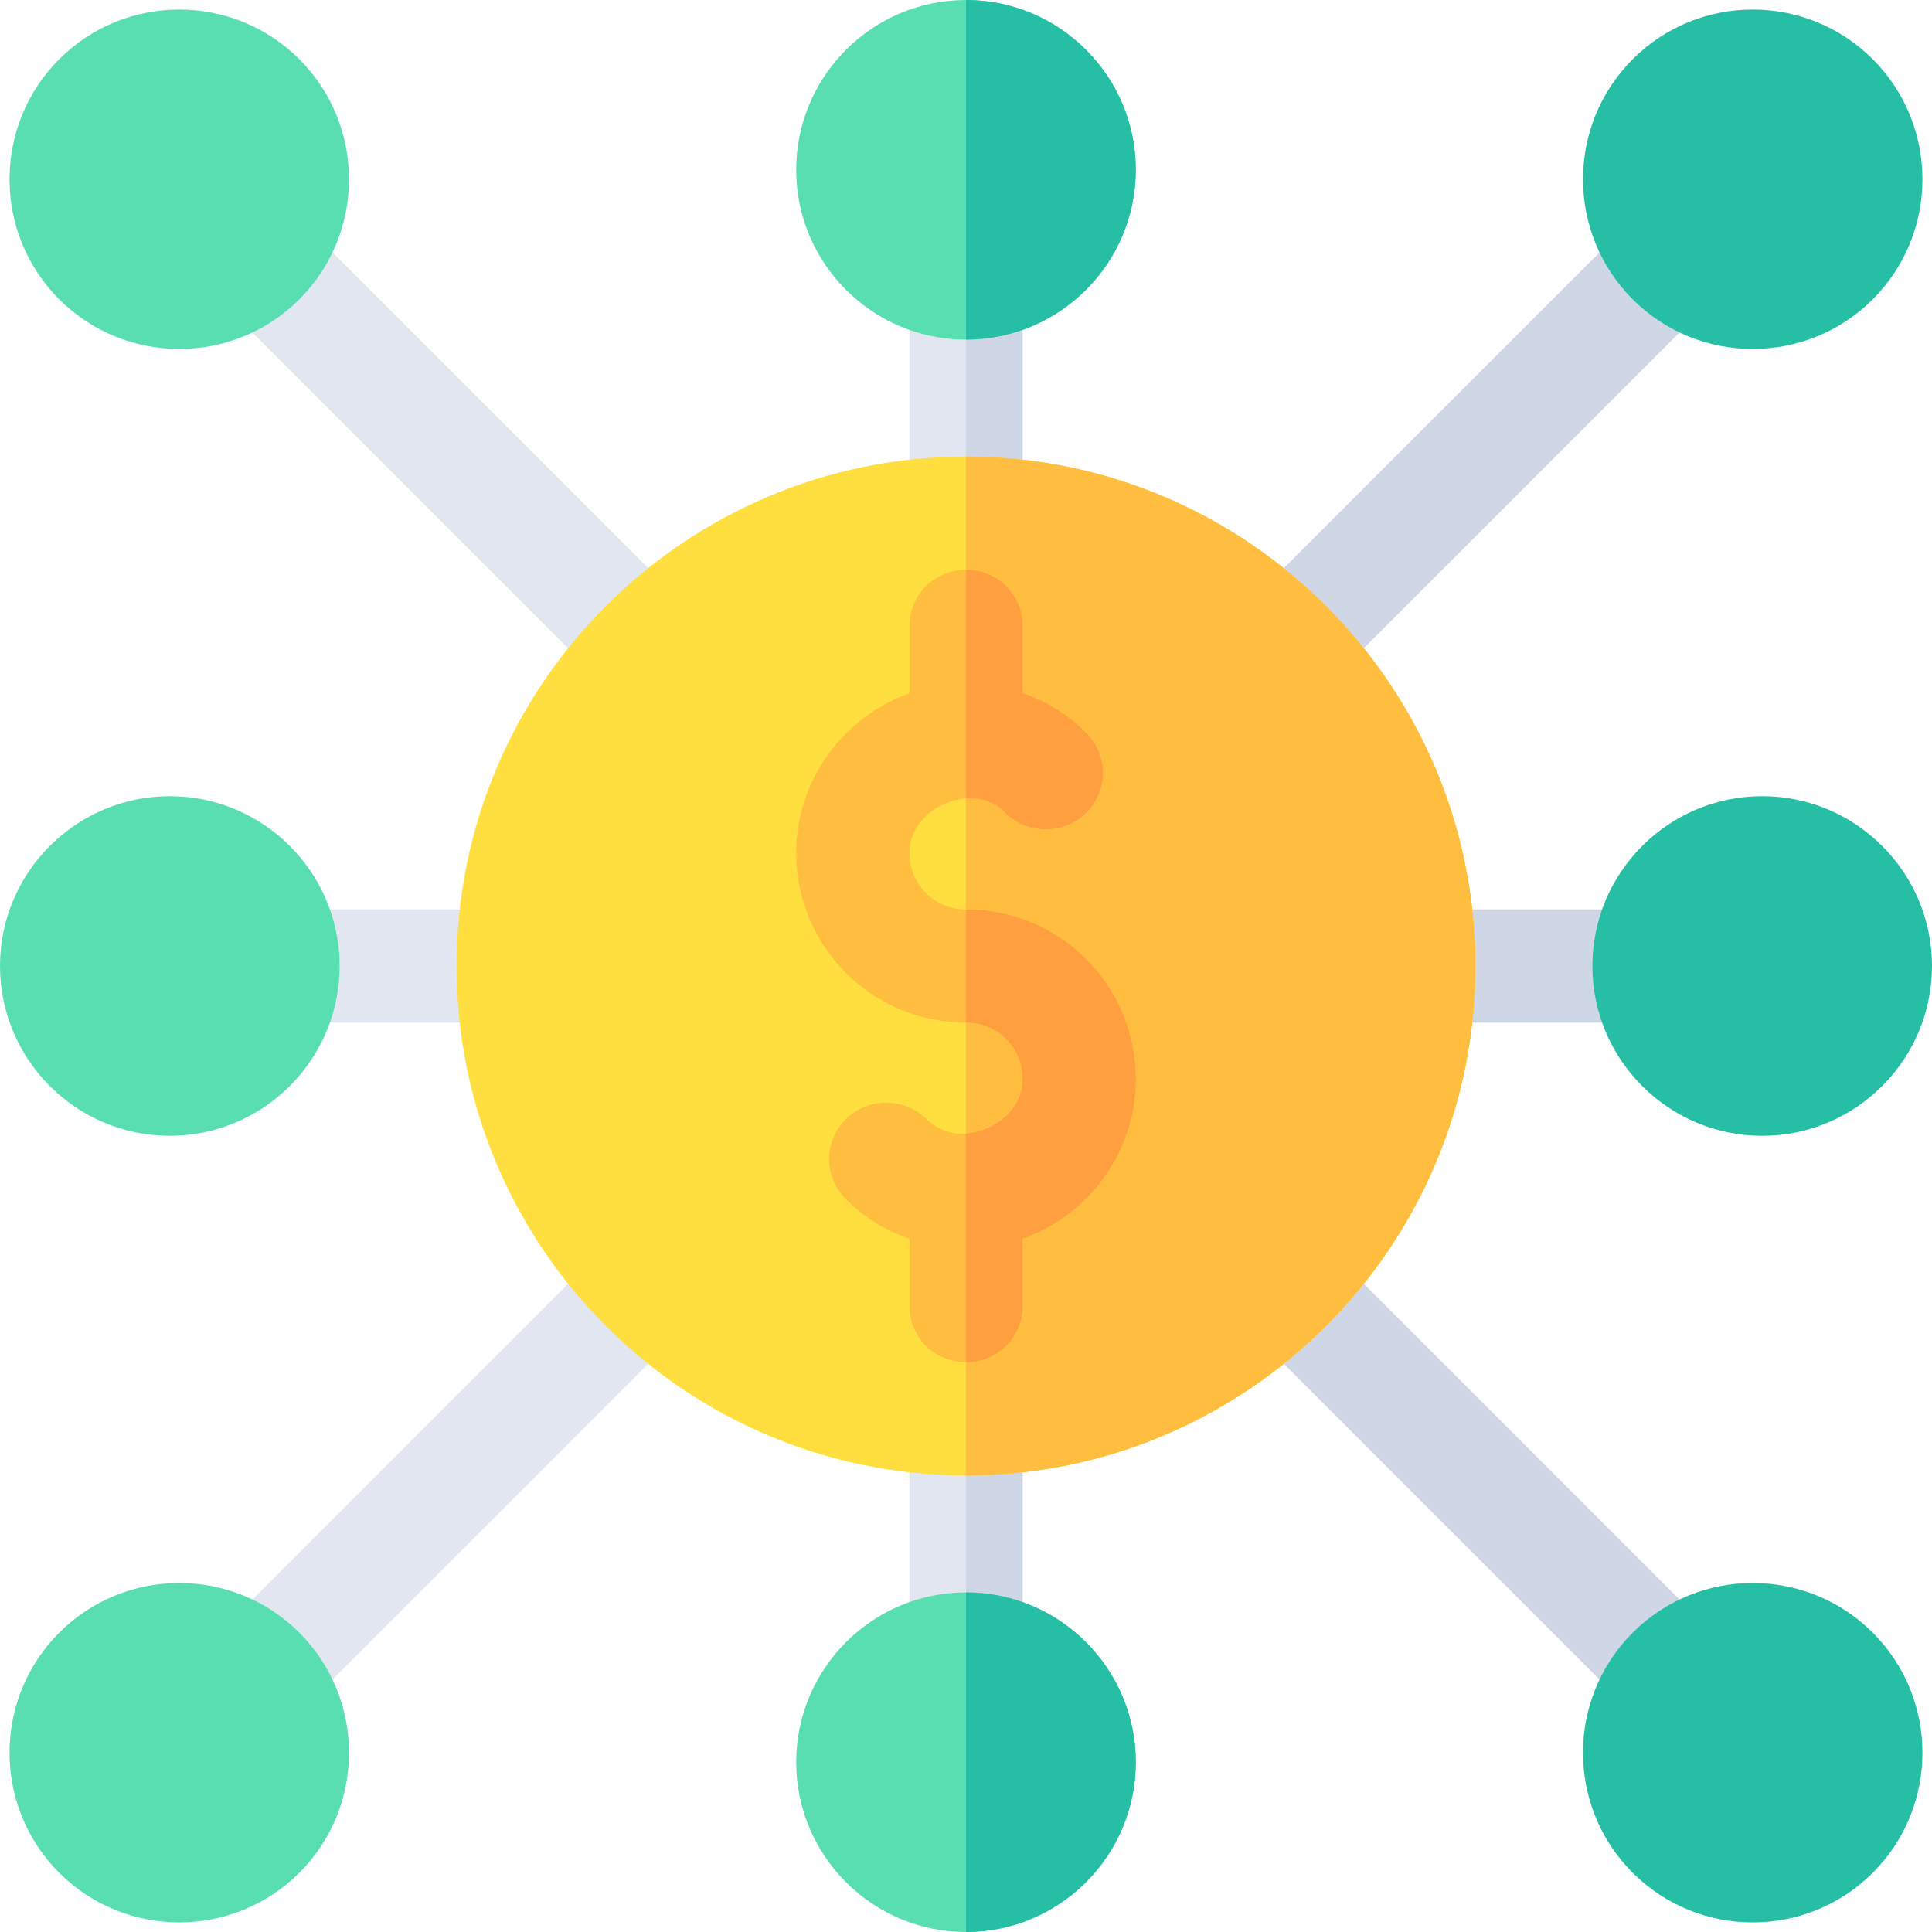
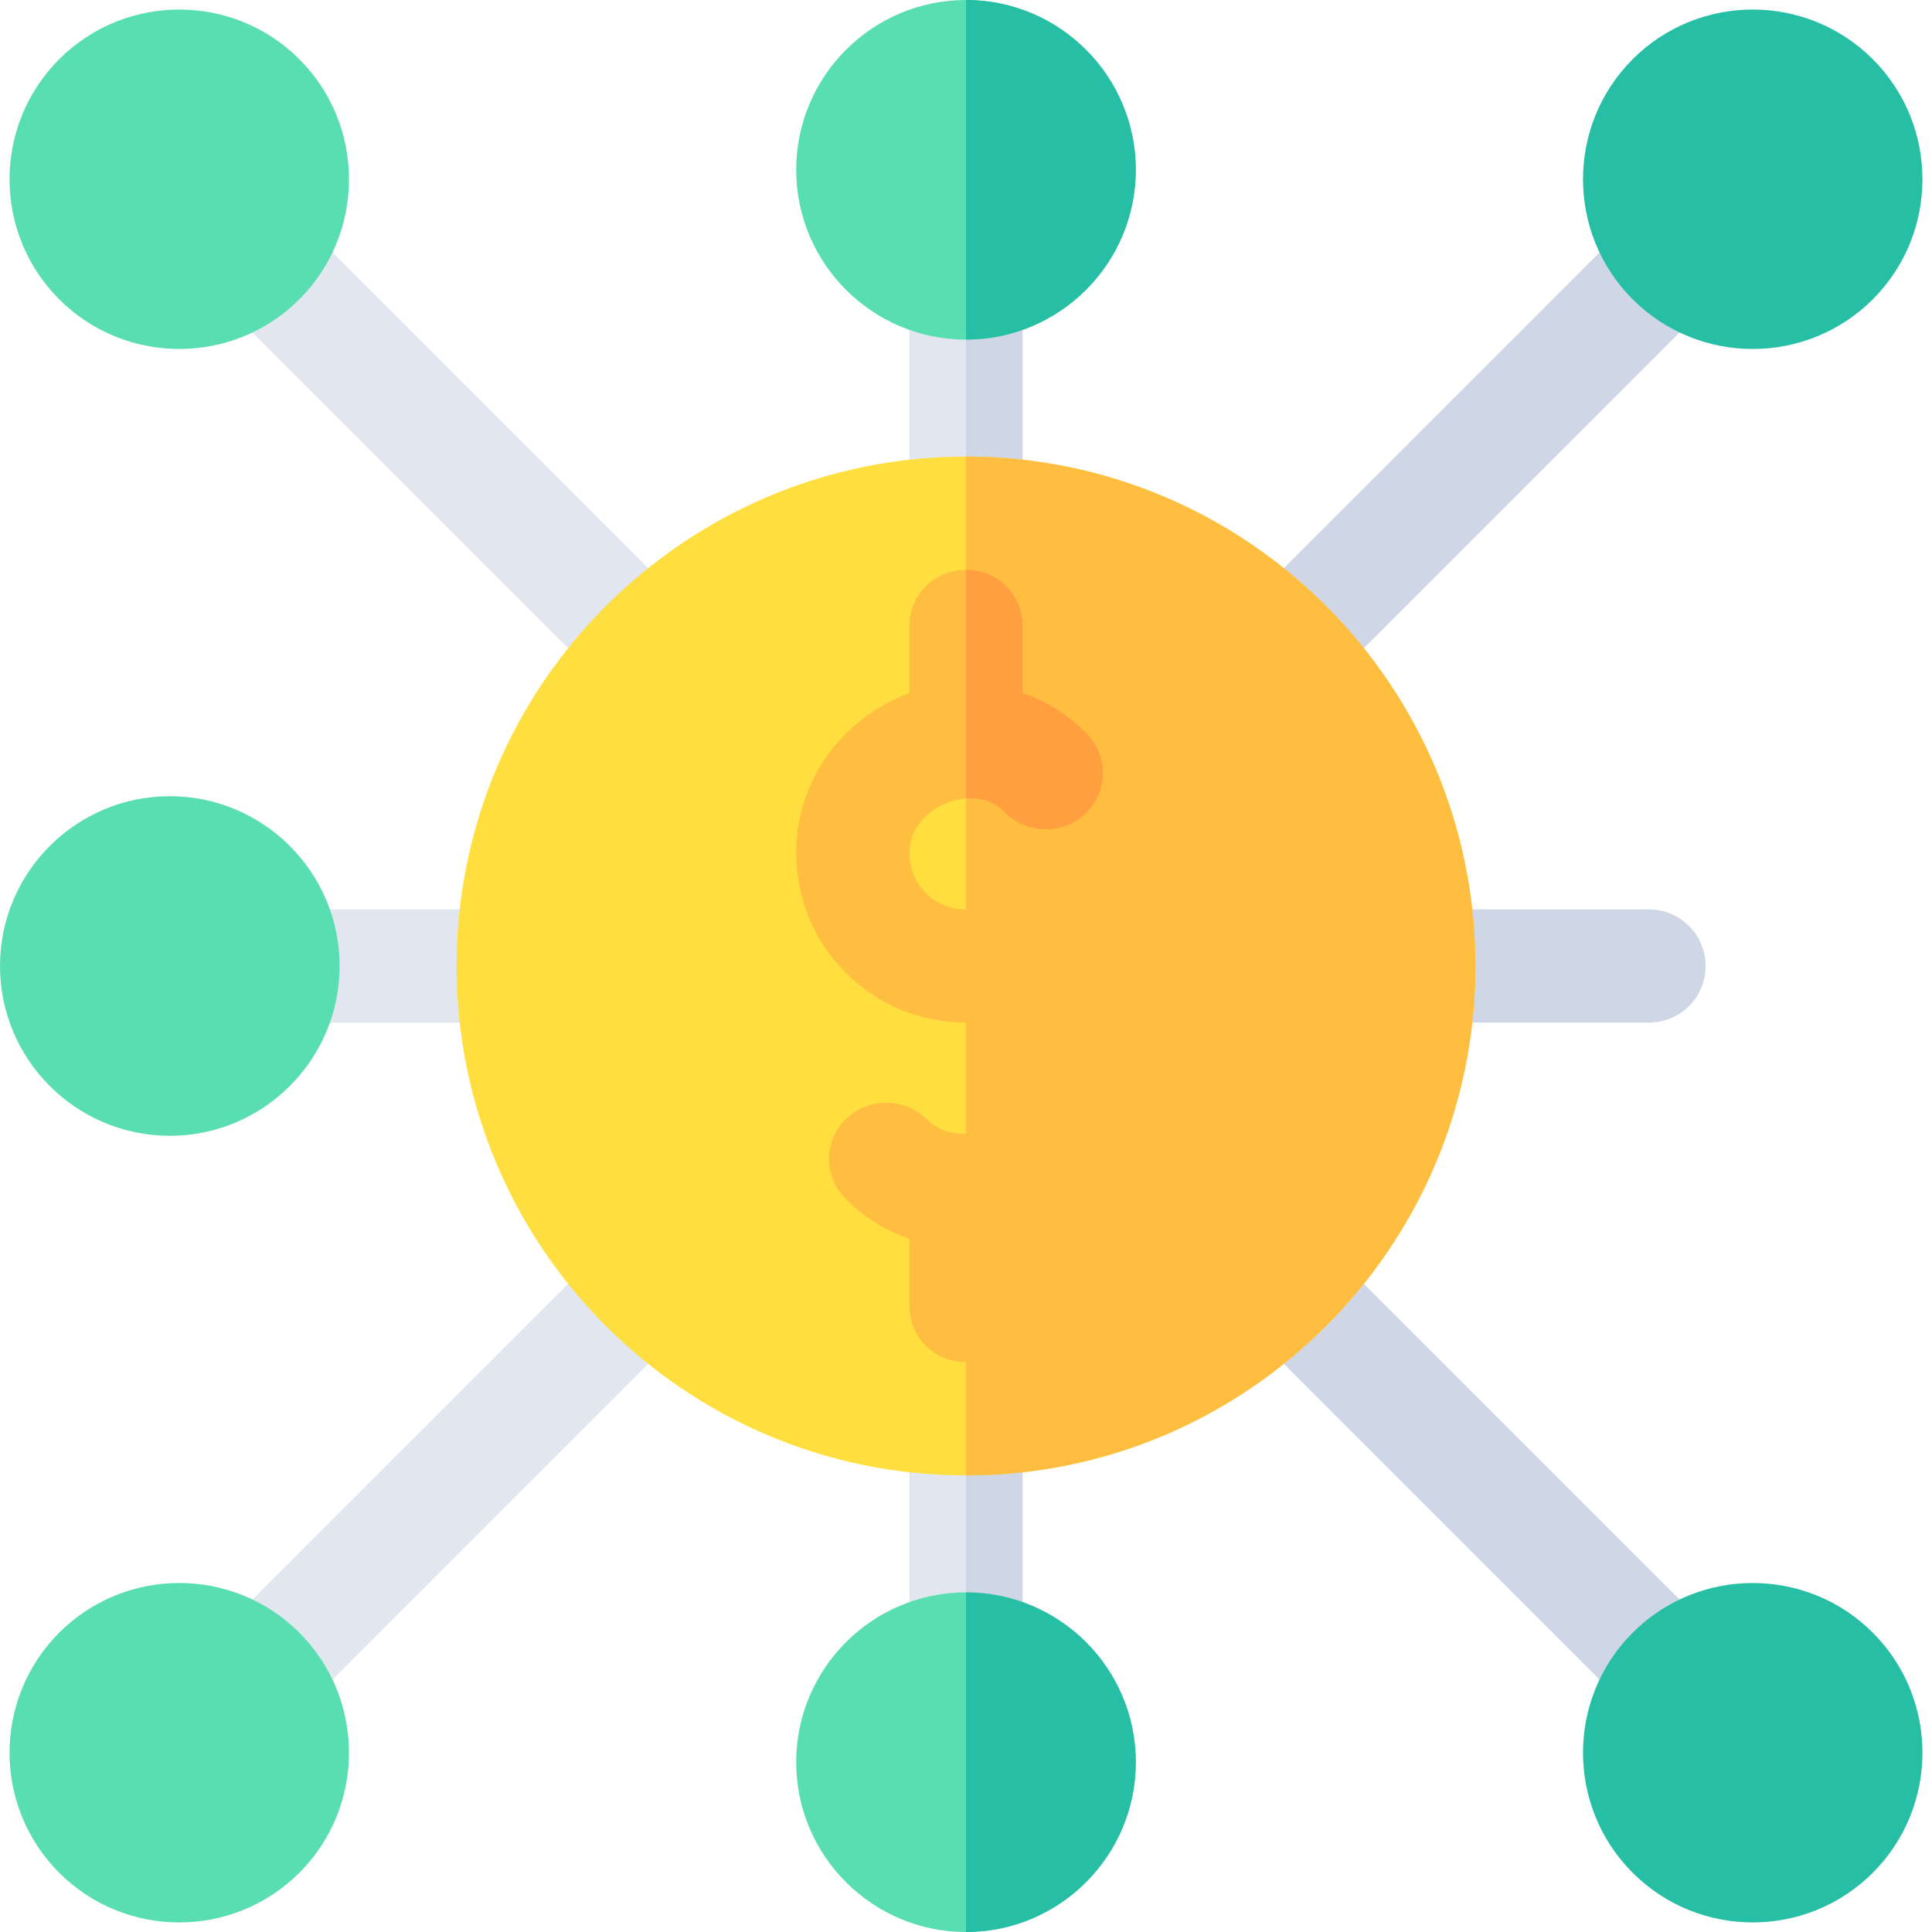
<svg xmlns="http://www.w3.org/2000/svg" id="Capa_1" enable-background="new 0 0 512 512" height="512" viewBox="0 0 512 512" width="512">
  <g>
    <g>
      <path d="m256 151c-8.291 0-15-6.709-15-15v-61c0-8.291 6.709-15 15-15s15 6.709 15 15v61c0 8.291-6.709 15-15 15z" fill="#e1e6f0" />
    </g>
    <path d="m271 136v-61c0-8.291-6.709-15-15-15v91c8.291 0 15-6.709 15-15z" fill="#cfd7e6" />
    <g>
      <path d="m256 452c-8.291 0-15-6.709-15-15v-61c0-8.291 6.709-15 15-15s15 6.709 15 15v61c0 8.291-6.709 15-15 15z" fill="#e1e6f0" />
    </g>
    <path d="m271 437v-61c0-8.291-6.709-15-15-15v91c8.291 0 15-6.709 15-15z" fill="#cfd7e6" />
    <g>
      <path d="m335.395 176.605c-5.859-5.859-5.859-15.352 0-21.211l97.28-97.28c5.859-5.859 15.352-5.859 21.211 0s5.859 15.352 0 21.211l-97.28 97.28c-5.86 5.86-15.352 5.86-21.211 0z" fill="#cfd7e6" />
    </g>
    <g>
      <path d="m160.536 181.747-102.422-102.422c-5.859-5.859-5.859-15.352 0-21.211s15.352-5.859 21.211 0l102.422 102.422c5.859 5.859 5.859 15.352 0 21.211s-15.351 5.86-21.211 0z" fill="#e1e6f0" />
    </g>
    <g>
      <path d="m58.114 453.886c-5.859-5.859-5.859-15.352 0-21.211l102.422-102.422c5.859-5.859 15.352-5.859 21.211 0s5.859 15.352 0 21.211l-102.422 102.422c-5.859 5.859-15.351 5.859-21.211 0z" fill="#e1e6f0" />
    </g>
    <g>
      <path d="m432.675 453.886-102.422-102.422c-5.859-5.859-5.859-15.352 0-21.211s15.352-5.859 21.211 0l102.422 102.422c5.859 5.859 5.859 15.352 0 21.211s-15.352 5.859-21.211 0z" fill="#cfd7e6" />
    </g>
    <g>
      <path d="m136 271h-61c-8.291 0-15-6.709-15-15s6.709-15 15-15h61c8.291 0 15 6.709 15 15s-6.709 15-15 15z" fill="#e1e6f0" />
    </g>
    <g>
      <path d="m437 271h-61c-8.291 0-15-6.709-15-15s6.709-15 15-15h61c8.291 0 15 6.709 15 15s-6.709 15-15 15z" fill="#cfd7e6" />
    </g>
    <g id="Bank_Network_2_">
      <g>
        <path d="m256 391c-74.443 0-135-60.557-135-135s60.557-135 135-135 135 60.557 135 135-60.557 135-135 135z" fill="#ffdf40" />
      </g>
      <path d="m391 256c0-74.443-60.557-135-135-135v270c74.443 0 135-60.557 135-135z" fill="#ffbe40" />
      <path d="m301 286c0 19.499-12.598 36-30 42.299v17.701c0 8.399-6.599 15-15 15s-15-6.601-15-15v-17.701c-6.299-2.1-12.001-5.7-16.802-10.499-5.999-6-5.999-15.3 0-21.301 6.002-5.7 15.3-5.7 21.302 0 2.999 3.001 6.899 4.2 10.499 3.9 7.5-.601 15-6.301 15-14.399 0-8.401-6.599-15-15-15-24.902 0-45-20.101-45-45 0-19.501 12.598-36 30-42.301v-17.699c0-8.401 6.599-15 15-15s15 6.599 15 15v17.699c6.299 2.1 12.001 5.7 16.802 10.501 5.999 6 5.999 15.3 0 21.299-6.002 5.7-15.3 5.7-21.302 0-2.699-2.999-6.599-4.199-10.499-3.9-7.5.601-15 6.301-15 14.401 0 8.399 6.599 15 15 15 24.902 0 45 20.099 45 45z" fill="#ffbe40" />
      <g fill="#ff9f40">
-         <path d="m301 286c0 19.499-12.598 36-30 42.299v17.701c0 8.399-6.599 15-15 15v-60.601c7.5-.601 15-6.301 15-14.399 0-8.401-6.599-15-15-15v-30c24.902 0 45 20.099 45 45z" />
        <path d="m287.802 215.499c-6.002 5.7-15.3 5.7-21.302 0-2.699-2.999-6.599-4.199-10.499-3.9v-60.599c8.401 0 15 6.599 15 15v17.699c6.299 2.1 12.001 5.7 16.802 10.501 5.997 6 5.997 15.3-.001 21.299z" />
      </g>
      <g>
        <path d="m256 90c-24.814 0-45-20.186-45-45s20.186-45 45-45 45 20.186 45 45-20.186 45-45 45z" fill="#59deb1" />
      </g>
      <path d="m301 45c0-24.814-20.186-45-45-45v90c24.814 0 45-20.186 45-45z" fill="#26bfa5" />
      <g>
        <path d="m15.692 79.325c-17.549-17.549-17.549-46.084 0-63.633s46.084-17.549 63.633 0 17.549 46.084 0 63.633c-17.531 17.532-46.084 17.549-63.633 0z" fill="#59deb1" />
      </g>
      <g>
        <path d="m45 301c-24.814 0-45-20.186-45-45s20.186-45 45-45 45 20.186 45 45-20.186 45-45 45z" fill="#59deb1" />
      </g>
      <g>
        <path d="m15.692 496.308c-17.549-17.549-17.549-46.084 0-63.633s46.084-17.549 63.633 0 17.549 46.084 0 63.633c-17.531 17.531-46.084 17.549-63.633 0z" fill="#59deb1" />
      </g>
      <g>
        <path d="m256 512c-24.814 0-45-20.186-45-45s20.186-45 45-45 45 20.186 45 45-20.186 45-45 45z" fill="#59deb1" />
      </g>
      <g>
        <path d="m301 467c0-24.814-20.186-45-45-45v90c24.814 0 45-20.186 45-45z" fill="#26bfa5" />
      </g>
      <g>
        <path d="m432.675 496.308c-17.549-17.549-17.549-46.084 0-63.633s46.084-17.549 63.633 0 17.549 46.084 0 63.633c-17.532 17.531-46.084 17.549-63.633 0z" fill="#26bfa5" />
      </g>
      <g>
-         <path d="m467 301c-24.814 0-45-20.186-45-45s20.186-45 45-45 45 20.186 45 45-20.186 45-45 45z" fill="#26bfa5" />
-       </g>
+         </g>
      <g>
        <path d="m432.675 79.325c-17.549-17.549-17.549-46.084 0-63.633s46.084-17.549 63.633 0 17.549 46.084 0 63.633c-17.532 17.532-46.084 17.549-63.633 0z" fill="#26bfa5" />
      </g>
    </g>
  </g>
</svg>